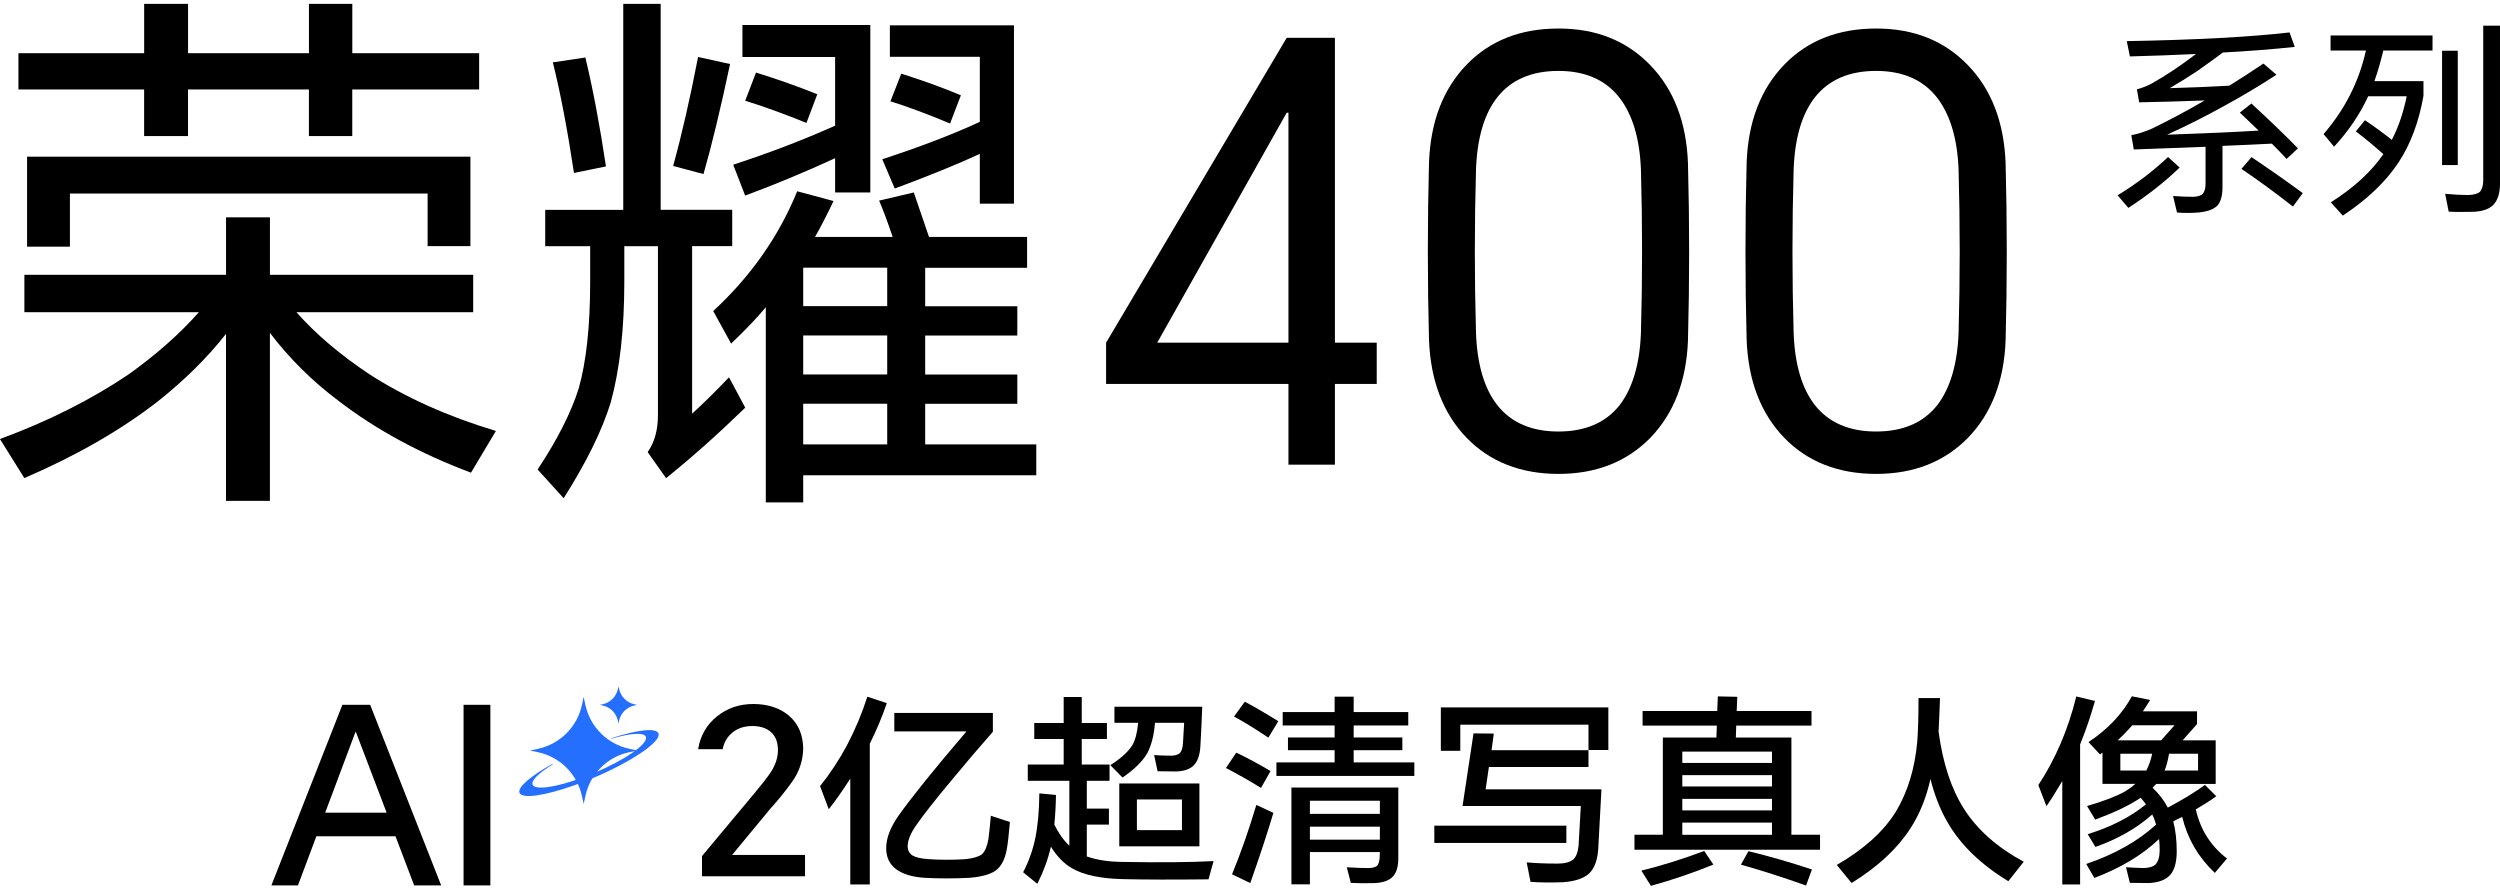
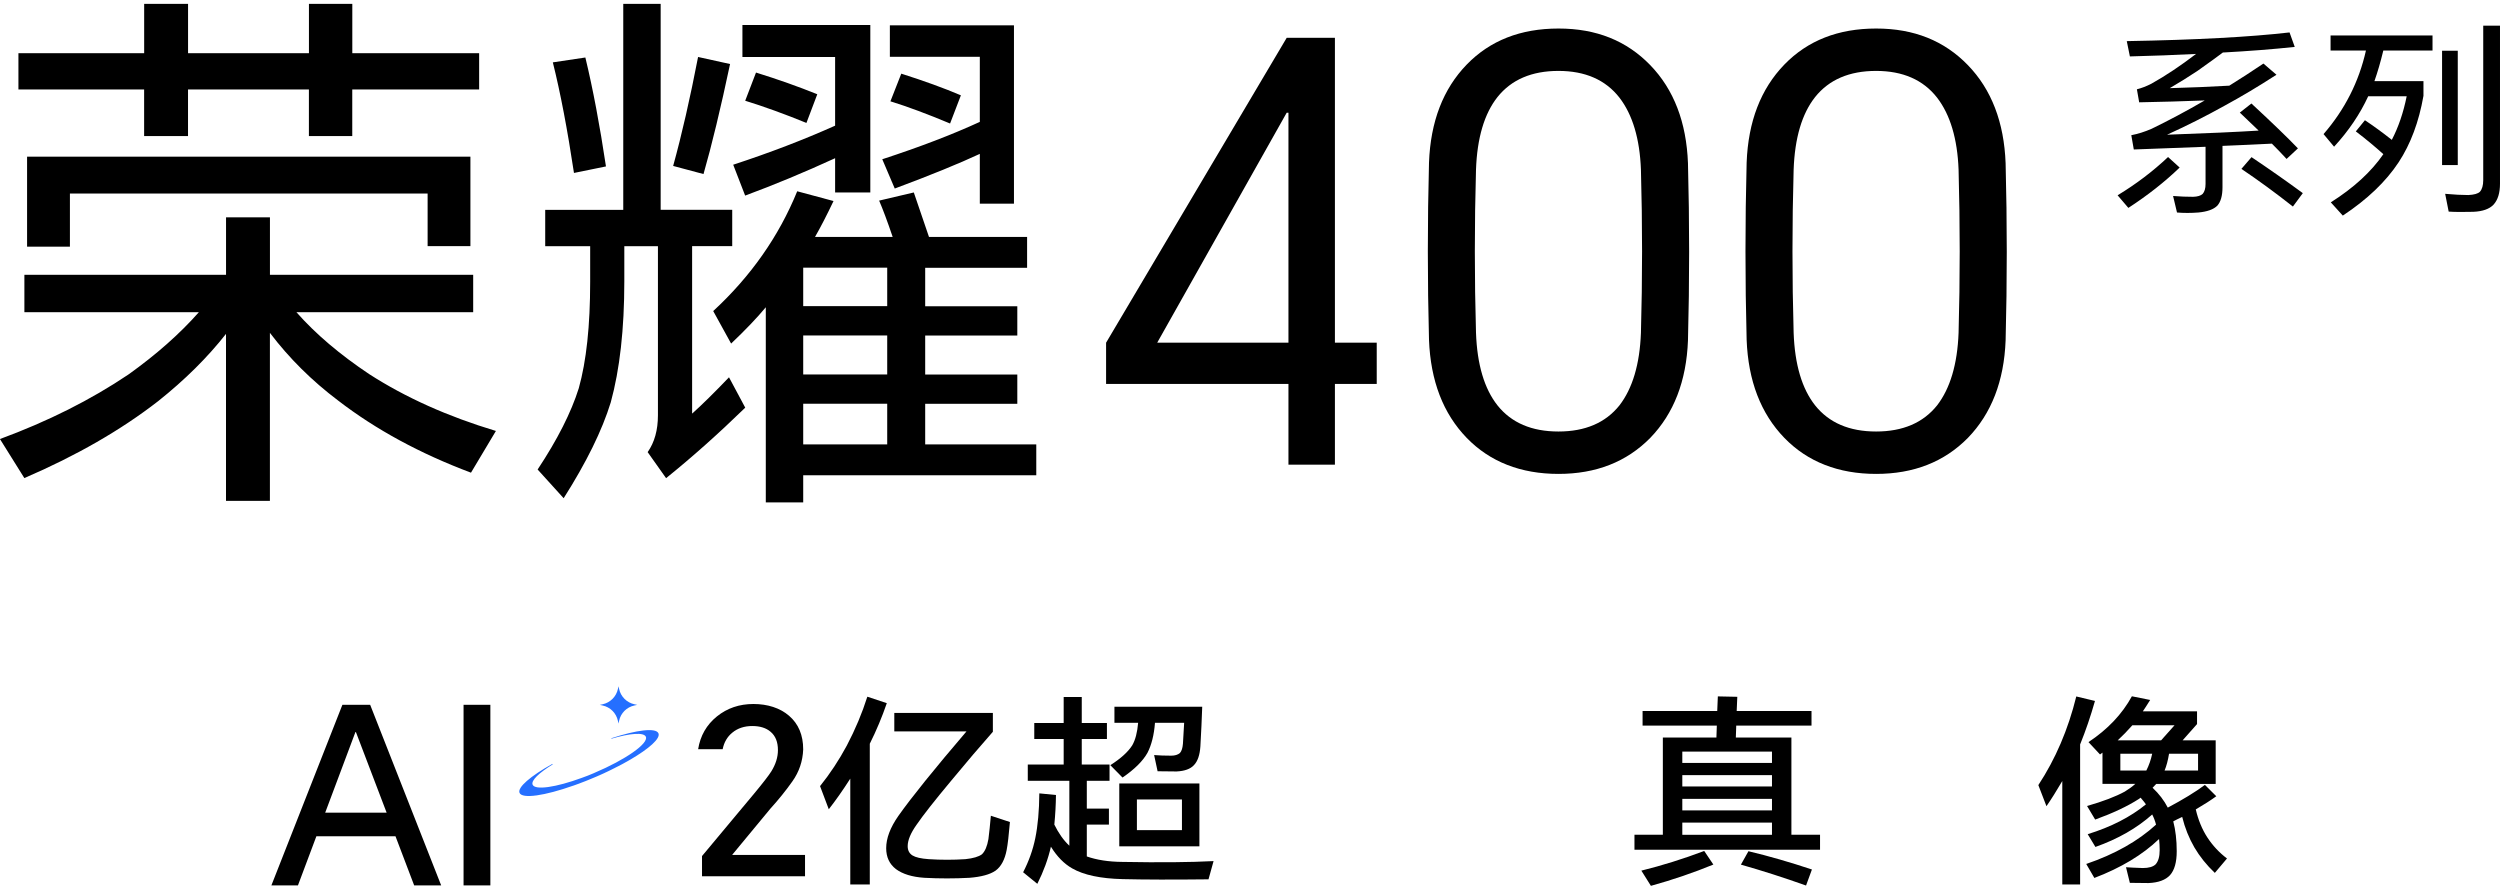
<svg xmlns="http://www.w3.org/2000/svg" width="380" height="135" viewBox="0 0 380 135" fill="none">
  <g clip-path="url(#clip0_72_6610)">
    <path d="M45.061 47.46C47.97 50.759 51.653 53.884 56.099 56.854C61.643 60.426 68.073 63.309 75.378 65.505L71.59 71.848C63.844 68.94 57.116 65.288 51.405 60.891C47.399 57.871 43.939 54.436 41.025 50.591V76.127H34.352V50.752C31.549 54.324 28.114 57.729 24.052 60.965C18.397 65.362 11.613 69.263 3.7 72.667L-0.008 66.733C7.297 64.041 13.802 60.773 19.513 56.929C23.742 53.909 27.314 50.752 30.229 47.453H3.707V41.773H34.358V33.036H41.031V41.773H71.924V47.453H45.068L45.061 47.46ZM53.544 13.602V20.683H46.953V13.602H28.579V20.683H21.907V13.602H2.801V8.083H21.913V0.586H28.585V8.083H46.959V0.586H53.551V8.083H72.83V13.602H53.551H53.544ZM4.116 23.815H71.503V37.408H64.998V29.421H10.627V37.495H4.116V23.815Z" fill="black" />
    <path d="M105.202 37.408V62.869C106.684 61.548 108.551 59.707 110.808 57.35L113.276 61.964C109.208 65.92 105.202 69.492 101.246 72.679L98.443 68.723C99.485 67.241 100.006 65.374 100.006 63.123V37.42H94.896V42.778C94.896 50.027 94.208 56.147 92.837 61.151C91.523 65.43 89.129 70.292 85.675 75.73L81.719 71.365C84.739 66.807 86.822 62.683 87.976 59.006C89.129 54.889 89.706 49.5 89.706 42.858V37.42H82.872V31.901H94.735V0.586H100.421V31.889H111.298V37.408H105.202ZM84.032 9.478L88.974 8.74C90.127 13.521 91.169 19.04 92.106 25.297L87.244 26.289C86.252 19.698 85.185 14.098 84.032 9.484M106.107 8.66L110.969 9.732C109.537 16.492 108.191 22.066 106.932 26.457L102.319 25.223C103.639 20.442 104.898 14.923 106.107 8.66ZM123.904 36.013H135.686C134.868 33.594 134.173 31.752 133.628 30.494L138.899 29.253C139.668 31.504 140.436 33.755 141.205 36.013H156.119V40.707H140.629V46.554H154.631V51H140.629V56.929H154.631V61.375H140.629V67.551H157.514V72.245H122.088V76.363H116.401V46.703C115.08 48.297 113.325 50.139 111.13 52.222L108.408 47.28C114.119 42.009 118.379 35.938 121.176 29.073L126.695 30.556C125.653 32.751 124.717 34.562 123.892 35.994M126.943 24.044C122.274 26.19 117.716 28.081 113.263 29.731L111.447 25.037C116.996 23.22 122.162 21.242 126.937 19.102V8.66H112.848V3.798H132.288V29.253H126.937V24.063L126.943 24.044ZM114.913 11.028C118.268 12.07 121.368 13.168 124.227 14.328L122.577 18.687C119.223 17.316 116.122 16.194 113.27 15.313L114.913 11.028ZM134.856 40.688H122.088V46.536H134.856V40.688ZM134.856 50.988H122.088V56.916H134.856V50.988ZM134.856 61.369H122.088V67.545H134.856V61.369ZM148.938 23.387C145.757 24.869 141.441 26.63 136.003 28.658L134.105 24.206C139.816 22.339 144.759 20.448 148.932 18.526V8.635H135.259V3.854H154.122V30.959H148.932V23.381L148.938 23.387ZM136.995 11.196C140.455 12.293 143.475 13.391 146.055 14.489L144.411 18.774C141.007 17.347 137.987 16.219 135.345 15.4L136.995 11.196Z" fill="black" />
    <path d="M202.907 5.75V52.09H209.263V58.36H202.907V70.632H195.844V58.36H168.125V52.09L195.577 5.75H202.907ZM175.895 52.09H195.844V17.135H195.577L175.895 52.09Z" fill="black" />
    <path d="M256.572 51.737C256.337 57.913 254.42 62.861 250.836 66.563C247.246 70.21 242.595 72.033 236.89 72.033C231.185 72.033 226.479 70.21 222.944 66.563C219.354 62.855 217.444 57.882 217.208 51.644C216.972 42.702 216.972 33.723 217.208 24.725C217.437 18.487 219.354 13.514 222.944 9.811C226.479 6.165 231.123 4.336 236.89 4.336C242.657 4.336 247.246 6.196 250.836 9.898C254.427 13.607 256.337 18.58 256.572 24.812C256.808 33.816 256.808 42.789 256.572 51.737ZM224.352 50.59C224.525 55.414 225.617 59.091 227.62 61.621C229.734 64.269 232.828 65.59 236.884 65.59C240.939 65.59 244.034 64.269 246.154 61.621C248.151 59.035 249.243 55.352 249.422 50.59C249.652 42.348 249.652 34.082 249.422 25.785C249.243 21.079 248.151 17.433 246.154 14.841C244.04 12.131 240.946 10.779 236.884 10.779C232.822 10.779 229.734 12.106 227.62 14.748C225.617 17.277 224.525 20.955 224.352 25.785C224.116 34.082 224.116 42.348 224.352 50.59Z" fill="black" />
    <path d="M304.853 51.737C304.618 57.913 302.702 62.861 299.117 66.563C295.527 70.21 290.876 72.033 285.171 72.033C279.466 72.033 274.76 70.21 271.225 66.563C267.635 62.855 265.725 57.882 265.489 51.644C265.254 42.702 265.254 33.723 265.489 24.725C265.719 18.487 267.635 13.514 271.225 9.811C274.76 6.165 279.404 4.336 285.171 4.336C290.938 4.336 295.527 6.196 299.117 9.898C302.708 13.607 304.618 18.58 304.853 24.812C305.089 33.816 305.089 42.789 304.853 51.737ZM272.633 50.59C272.806 55.414 273.898 59.091 275.901 61.621C278.015 64.269 281.11 65.59 285.165 65.59C289.221 65.59 292.315 64.269 294.436 61.621C296.432 59.035 297.524 55.352 297.704 50.59C297.933 42.348 297.933 34.082 297.704 25.785C297.524 21.079 296.432 17.433 294.436 14.841C292.321 12.131 289.227 10.779 285.165 10.779C281.103 10.779 278.015 12.106 275.901 14.748C273.898 17.277 272.806 20.955 272.633 25.785C272.397 34.082 272.397 42.348 272.633 50.59Z" fill="black" />
    <path d="M329.546 23.868L331.307 25.468C329.043 27.65 326.445 29.691 323.512 31.6L321.875 29.684C324.684 27.985 327.239 26.044 329.546 23.868ZM337.911 7.956C337.285 8.439 335.995 9.37 334.041 10.759C332.659 11.683 331.245 12.557 329.8 13.4C332.925 13.313 335.939 13.19 338.853 13.022C340.571 11.956 342.301 10.833 344.038 9.661L346.022 11.36C343.337 13.103 340.708 14.671 338.128 16.073C335.22 17.691 332.305 19.155 329.391 20.476C335.424 20.265 340.069 20.054 343.312 19.849C342.704 19.285 341.756 18.374 340.453 17.115L342.214 15.732C345.334 18.622 347.696 20.897 349.284 22.553L347.56 24.159C346.865 23.403 346.121 22.628 345.327 21.834C342.835 21.958 340.329 22.076 337.818 22.175V28.463C337.818 29.74 337.557 30.676 337.03 31.265C336.466 31.83 335.505 32.177 334.141 32.301C333.012 32.388 331.927 32.388 330.904 32.301L330.308 29.79C331.375 29.877 332.392 29.914 333.359 29.914C334.029 29.895 334.513 29.746 334.804 29.473C335.096 29.139 335.244 28.636 335.244 27.967V22.311C331.617 22.454 327.983 22.596 324.337 22.721L323.959 20.55C324.963 20.358 325.993 20.035 327.04 19.577C329.595 18.343 332.293 16.904 335.12 15.267C331.828 15.397 328.51 15.49 325.155 15.552L324.808 13.574C325.54 13.388 326.278 13.103 327.009 12.724C329.186 11.509 331.449 9.996 333.8 8.198C330.575 8.365 327.22 8.489 323.742 8.576L323.27 6.251C333.75 6.064 341.997 5.624 348.012 4.93L348.8 7.131C345.427 7.491 341.799 7.77 337.923 7.981M340.689 25.678L342.233 23.886C345.061 25.79 347.659 27.613 350.028 29.356L348.521 31.396C345.916 29.343 343.312 27.433 340.695 25.672" fill="black" />
    <path d="M363.554 21.263C364.559 19.334 365.315 17.121 365.817 14.628H359.97C358.711 17.356 356.981 19.911 354.78 22.299L353.18 20.382C356.404 16.668 358.556 12.439 359.623 7.683H354.246V5.388H369.743V7.683H362.264C361.843 9.425 361.39 10.975 360.912 12.334H368.366V14.566C367.672 18.528 366.413 21.895 364.596 24.661C362.649 27.619 359.815 30.317 356.107 32.772L354.283 30.757C357.762 28.555 360.423 26.118 362.27 23.433C360.968 22.261 359.573 21.102 358.085 19.973L359.468 18.274C360.788 19.155 362.153 20.147 363.554 21.257M371.194 7.707H373.581V25.089H371.194V7.714V7.707ZM377.451 3.906H379.999V27.923C379.999 29.331 379.671 30.385 379.026 31.098C378.399 31.767 377.37 32.133 375.944 32.195C374.393 32.239 373.141 32.226 372.198 32.164L371.665 29.461C373.048 29.585 374.22 29.647 375.187 29.647C376.068 29.603 376.657 29.436 376.948 29.145C377.283 28.766 377.451 28.177 377.451 27.383V3.906Z" fill="black" />
    <path d="M54.024 111.274H54.099L58.768 123.527H49.429L54.024 111.274ZM52.046 107.125L41.25 134.583H45.287L48.09 127.111H60.114L62.954 134.583H67.059L56.263 107.125H52.04H52.046Z" fill="black" />
    <path d="M74.535 107.125H70.461V134.583H74.535V107.125Z" fill="black" />
-     <path d="M88.717 105.922L88.463 107.125C87.743 110.48 85.12 113.096 81.766 113.822L80.562 114.076L81.803 114.343C85.133 115.056 87.731 117.66 88.45 120.99L88.717 122.224L88.984 120.978C89.697 117.654 92.295 115.056 95.619 114.343L96.865 114.076L95.65 113.816C92.307 113.096 89.697 110.486 88.977 107.143L88.717 105.928V105.922Z" fill="#256FFF" />
    <path d="M100.075 111.45C99.684 110.582 96.764 110.948 92.919 112.213L92.944 112.281C95.778 111.45 97.874 111.283 98.171 111.99C98.599 113.007 95.096 115.469 90.346 117.478C90.302 117.496 90.265 117.515 90.222 117.534C90.203 117.54 90.178 117.552 90.166 117.558C89.887 117.676 89.62 117.788 89.353 117.893C89.043 118.017 88.74 118.129 88.436 118.234C84.517 119.673 81.329 120.15 80.957 119.27C80.697 118.644 81.925 117.472 84.014 116.188L83.959 116.114C80.66 117.949 78.601 119.692 78.973 120.522C79.395 121.465 82.805 120.95 87.152 119.413C87.152 119.413 87.158 119.413 87.165 119.413C87.406 119.326 87.654 119.239 87.903 119.146C87.933 119.133 87.965 119.121 87.996 119.115C88.026 119.102 88.064 119.09 88.101 119.071C88.386 118.966 88.678 118.848 88.975 118.737C89.112 118.687 89.242 118.631 89.378 118.575C89.478 118.532 89.577 118.495 89.676 118.451C89.943 118.34 90.209 118.228 90.482 118.116C90.594 118.067 90.705 118.017 90.817 117.974L90.91 117.93C90.997 117.887 91.084 117.856 91.17 117.819C91.195 117.806 91.226 117.794 91.251 117.782C91.356 117.732 91.468 117.682 91.58 117.633C91.592 117.627 91.605 117.62 91.623 117.614C91.716 117.571 91.815 117.527 91.908 117.484L91.989 117.441C92.082 117.397 92.169 117.354 92.262 117.317C92.28 117.304 92.293 117.298 92.311 117.292C92.417 117.242 92.522 117.193 92.634 117.137C92.653 117.131 92.665 117.118 92.683 117.112C92.776 117.069 92.863 117.025 92.95 116.982C92.975 116.969 93 116.957 93.018 116.944C93.118 116.895 93.223 116.845 93.316 116.796H93.322C93.428 116.74 93.533 116.69 93.632 116.634C93.651 116.622 93.663 116.616 93.682 116.61L93.942 116.479C93.942 116.479 93.973 116.461 93.992 116.455C94.197 116.349 94.389 116.244 94.587 116.145C94.6 116.132 94.612 116.126 94.631 116.12C94.724 116.07 94.81 116.027 94.891 115.977C94.903 115.971 94.91 115.965 94.922 115.959C95.114 115.853 95.3 115.748 95.486 115.642C95.499 115.636 95.511 115.63 95.523 115.624C95.61 115.574 95.703 115.524 95.784 115.475C98.68 113.788 100.429 112.232 100.081 111.457" fill="#256FFF" />
    <path d="M94.018 104.297L93.925 104.719C93.677 105.884 92.759 106.802 91.594 107.05L91.172 107.143L91.6 107.236C92.766 107.484 93.671 108.396 93.919 109.555L94.012 109.983L94.105 109.549C94.353 108.39 95.258 107.484 96.418 107.236L96.858 107.143L96.437 107.05C95.271 106.802 94.359 105.891 94.105 104.725L94.012 104.303L94.018 104.297Z" fill="#256FFF" />
    <path d="M106.706 133.182V130.119L114.619 120.638C115.971 119.013 116.839 117.884 117.236 117.258C117.912 116.167 118.246 115.088 118.246 114.015C118.246 112.781 117.874 111.857 117.13 111.231C116.454 110.648 115.53 110.356 114.34 110.356C113.149 110.356 112.12 110.691 111.307 111.367C110.539 111.993 110.055 112.831 109.844 113.879H106.117C106.446 111.832 107.395 110.17 108.976 108.893C110.532 107.64 112.38 107.008 114.52 107.008C116.659 107.008 118.55 107.603 119.927 108.788C121.366 110.022 122.085 111.727 122.085 113.91C122.017 115.702 121.471 117.314 120.448 118.759C119.449 120.173 118.346 121.543 117.136 122.87L111.314 129.908V129.945H122.364V133.189H106.712L106.706 133.182Z" fill="black" />
    <path d="M132.208 113.042V134.442H129.243V118.35C128.115 120.117 127.023 121.668 125.975 123.007L124.648 119.491C126.168 117.6 127.526 115.541 128.716 113.327C130.012 110.859 131.048 108.385 131.835 105.898L134.793 106.884C134.074 108.98 133.212 111.039 132.208 113.048M135.934 108.366H150.916V111.231C149.006 113.389 146.879 115.888 144.535 118.722C142.049 121.705 140.312 123.912 139.326 125.351C138.421 126.622 137.968 127.714 137.968 128.619C137.968 129.258 138.216 129.729 138.706 130.033C139.184 130.324 139.99 130.51 141.143 130.591C143.035 130.715 144.907 130.715 146.755 130.591C147.927 130.467 148.758 130.219 149.254 129.853C149.725 129.4 150.054 128.631 150.24 127.54C150.364 126.573 150.488 125.395 150.612 123.993L153.508 124.948C153.341 126.92 153.179 128.34 153.012 129.202C152.727 130.684 152.162 131.732 151.313 132.346C150.47 132.923 149.155 133.282 147.369 133.425C145.087 133.549 142.793 133.549 140.492 133.425C138.644 133.301 137.206 132.861 136.176 132.098C135.19 131.335 134.7 130.275 134.7 128.923C134.7 127.422 135.314 125.791 136.548 124.024C138.526 121.227 141.974 116.942 146.91 111.169H135.934V108.36V108.366Z" fill="black" />
    <path d="M165.195 130.179C166.696 130.712 168.494 130.991 170.59 131.01C176.308 131.115 180.928 131.072 184.462 130.886L183.693 133.658C178.224 133.72 173.877 133.707 170.652 133.627C167.279 133.546 164.724 133 162.975 131.996C161.741 131.295 160.663 130.198 159.739 128.697C159.311 130.588 158.616 132.467 157.674 134.34L155.516 132.585C156.378 130.917 156.998 129.193 157.364 127.401C157.754 125.491 157.959 123.221 157.977 120.592L160.507 120.84C160.489 122.304 160.408 123.804 160.259 125.342C160.917 126.675 161.679 127.748 162.541 128.548V118.682H156.223V116.214H161.679V112.332H157.209V109.895H161.679V105.945H164.427V109.895H168.253V112.332H164.427V116.214H168.649V118.682H165.195V122.905H168.556V125.342H165.195V130.179ZM175.557 109.864C175.415 111.718 175.03 113.238 174.416 114.428C173.716 115.681 172.451 116.934 170.621 118.186L168.773 116.307C170.355 115.296 171.465 114.292 172.103 113.287C172.575 112.469 172.872 111.328 172.996 109.864H169.394V107.427H182.738C182.676 109.281 182.583 111.278 182.459 113.442C182.372 114.757 182.05 115.712 181.473 116.307C180.94 116.884 180.066 117.2 178.85 117.262C177.883 117.262 176.915 117.25 175.954 117.231L175.427 114.769C176.165 114.831 177.027 114.862 178.019 114.862C178.59 114.862 179.036 114.726 179.346 114.459C179.594 114.193 179.749 113.728 179.805 113.07C179.867 112.227 179.929 111.16 179.991 109.864H175.551H175.557ZM182.31 128.641H170.131V119.085H182.31V128.641ZM179.656 121.522H172.81V126.179H179.656V121.522Z" fill="black" />
-     <path d="M186.344 116.742L187.913 114.398C189.519 115.161 191.255 116.091 193.121 117.201L191.677 119.762C189.767 118.59 187.987 117.58 186.344 116.742ZM187.268 132.896C188.564 129.752 189.798 126.236 190.964 122.354L193.556 123.557C192.65 126.602 191.478 130.155 190.04 134.223L187.268 132.896ZM187.572 108.911L189.209 106.66C190.833 107.521 192.526 108.514 194.3 109.624L192.787 112.123C190.771 110.765 189.035 109.698 187.572 108.917M205.759 115.88H214.98V117.945H194.014V115.88H202.863V114.033H195.769V112.092H202.863V110.269H194.969V108.235H202.863V105.891H205.759V108.235H214.056V110.269H205.759V112.092H213.157V114.033H205.759V115.88ZM196.296 119.707H212.543V130.434C212.543 131.73 212.264 132.667 211.706 133.243C211.154 133.839 210.23 134.167 208.934 134.229C207.576 134.273 206.379 134.26 205.325 134.198L204.711 131.823C206.026 131.904 207.092 131.947 207.917 131.947C208.556 131.947 209.015 131.836 209.306 131.606C209.529 131.383 209.666 130.968 209.709 130.372C209.728 130.087 209.74 129.796 209.74 129.51H199.105V134.415H196.296V119.707ZM209.74 121.709H199.105V123.712H209.74V121.709ZM209.74 125.653H199.105V127.625H209.74V125.653Z" fill="black" />
-     <path d="M218.016 125.5H238.088V128.123H218.016V125.5ZM219.002 107.523H244.469V113.997H241.449V110.146H221.966V114.121H219.008V107.523H219.002ZM226.709 114.028H241.449V116.583H226.313L225.817 119.975H243.421C243.421 120.081 243.254 123.1 242.931 129.041C242.826 130.728 242.367 131.974 241.542 132.774C240.699 133.537 239.366 133.977 237.537 134.101C235.521 134.163 233.89 134.145 232.638 134.039L232.055 131.081C233.413 131.205 234.982 131.267 236.768 131.267C237.816 131.267 238.597 131.063 239.112 130.653C239.564 130.263 239.837 129.562 239.943 128.557C240.067 126.542 240.178 124.527 240.284 122.511H222.307L223.975 111.474L227.057 111.505L226.716 114.035L226.709 114.028Z" fill="black" />
    <path d="M272.299 126.879H276.646V129.161H248.438V126.879H252.753V112.108H260.895L260.957 110.292H249.672V108.072H261.019L261.112 105.852L264.07 105.914L263.977 108.072H275.35V110.292H263.909L263.847 112.108H272.293V126.879H272.299ZM259.041 129.347L260.43 131.412C257.429 132.646 254.266 133.725 250.937 134.649L249.485 132.336C252.648 131.555 255.835 130.557 259.041 129.347ZM269.341 114.242H255.711V115.965H269.341V114.242ZM269.341 117.82H255.711V119.543H269.341V117.82ZM269.341 121.429H255.711V123.183H269.341V121.429ZM269.341 125.038H255.711V126.886H269.341V125.038ZM264.622 131.418L265.763 129.385C268.864 130.122 272.082 131.053 275.412 132.163L274.519 134.6C271.109 133.384 267.81 132.33 264.622 131.425" fill="black" />
-     <path d="M294.659 111.162C295.298 115.992 296.594 119.93 298.541 122.968C300.556 126.131 303.576 128.804 307.607 130.986L305.263 133.944C301.071 131.396 297.989 128.407 296.017 124.971C294.907 123.061 294.045 120.872 293.431 118.404C292.793 121.263 291.776 123.768 290.38 125.926C288.384 129.008 285.407 131.774 281.438 134.217C280.229 132.741 279.479 131.823 279.188 131.476C283.299 129.095 286.288 126.404 288.16 123.396C289.965 120.395 291.056 116.829 291.428 112.699C291.552 110.976 291.614 108.774 291.614 106.102H294.882C294.802 108.365 294.727 110.045 294.665 111.155" fill="black" />
    <path d="M316.178 113.135V134.441H313.468V118.716C312.588 120.216 311.788 121.494 311.062 122.542L309.828 119.336C312.439 115.367 314.361 110.877 315.595 105.861L318.435 106.543C317.778 108.862 317.028 111.063 316.184 113.141M336.784 119.156H327.749C327.563 119.36 327.377 119.559 327.191 119.739C328.177 120.663 328.946 121.673 329.504 122.759C331.823 121.525 333.708 120.377 335.147 119.305L336.877 121.028C336.052 121.63 335.017 122.294 333.758 123.031C334.13 124.631 334.713 126.051 335.513 127.285C336.319 128.519 337.311 129.586 338.502 130.491L336.654 132.68C335.401 131.49 334.359 130.194 333.541 128.798C332.722 127.385 332.102 125.834 331.693 124.172C331.079 124.458 330.626 124.687 330.335 124.848C330.682 126.182 330.862 127.695 330.862 129.381C330.862 131.068 330.521 132.259 329.845 133.021C329.163 133.759 328.078 134.162 326.577 134.224C325.628 134.224 324.686 134.212 323.737 134.193L323.154 131.818C323.687 131.862 324.543 131.899 325.709 131.942C326.614 131.942 327.259 131.756 327.65 131.384C328.059 130.932 328.27 130.212 328.27 129.226C328.27 128.65 328.239 128.085 328.177 127.527C325.672 129.933 322.391 131.905 318.342 133.449L317.108 131.322C321.449 129.84 324.977 127.85 327.718 125.344C327.575 124.786 327.377 124.272 327.135 123.8C324.81 125.878 321.933 127.521 318.503 128.736L317.331 126.795C320.866 125.704 323.818 124.191 326.18 122.263C326.093 122.12 325.833 121.779 325.374 121.246C325.294 121.308 325.207 121.37 325.126 121.432C323.402 122.542 321.182 123.59 318.466 124.575L317.232 122.511C319.657 121.816 321.573 121.084 322.968 120.322C323.607 119.931 324.14 119.54 324.568 119.15H319.576V114.4C319.452 114.499 319.328 114.592 319.204 114.679L317.449 112.8C320.37 110.865 322.565 108.546 324.047 105.836L326.825 106.394C326.354 107.157 325.982 107.727 325.715 108.118H333.95V110.059L331.761 112.527H336.784V119.156ZM328.493 112.527L330.527 110.245H324.115C323.396 111.063 322.652 111.826 321.895 112.527H328.493ZM326.242 117.122C326.633 116.359 326.931 115.51 327.135 114.567H322.292V117.122H326.242ZM334.105 117.122V114.567H329.696C329.529 115.572 329.306 116.427 329.014 117.122H334.105Z" fill="black" />
  </g>
  <defs>
    <clipPath id="clip0_72_6610">
      <rect width="380" height="134.067" fill="white" transform="translate(0 0.586)" />
    </clipPath>
  </defs>
</svg>